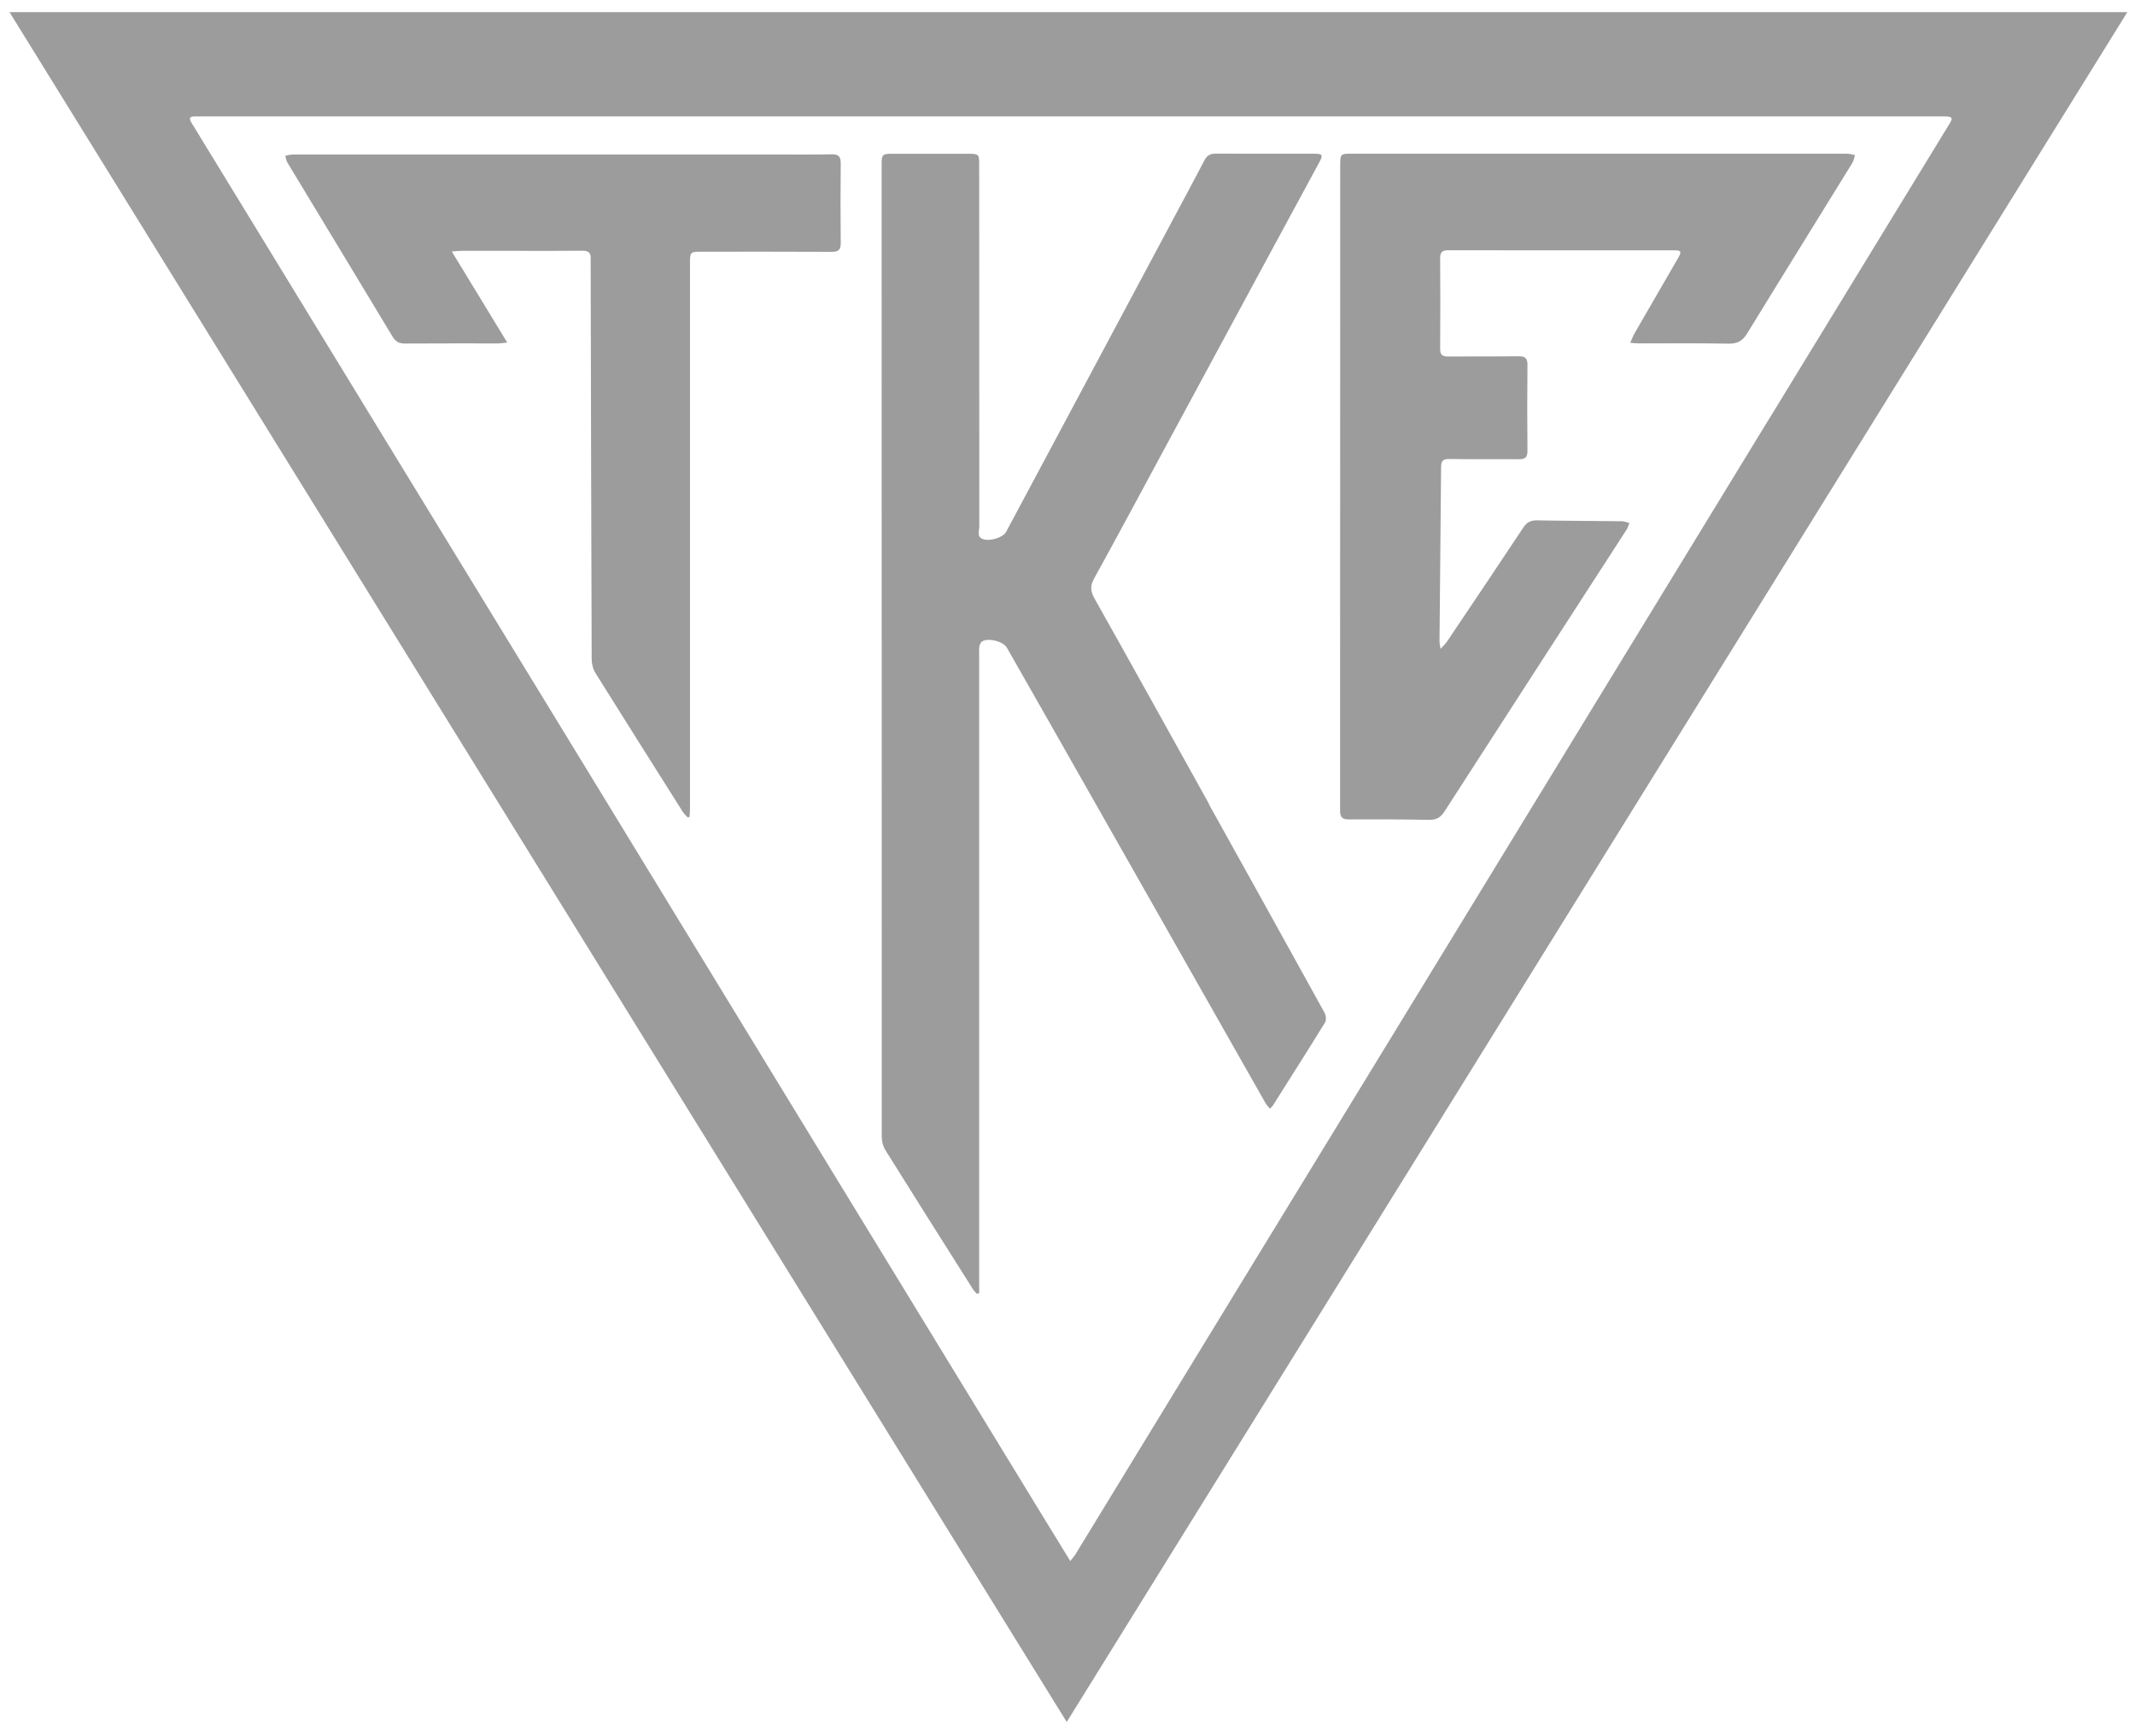
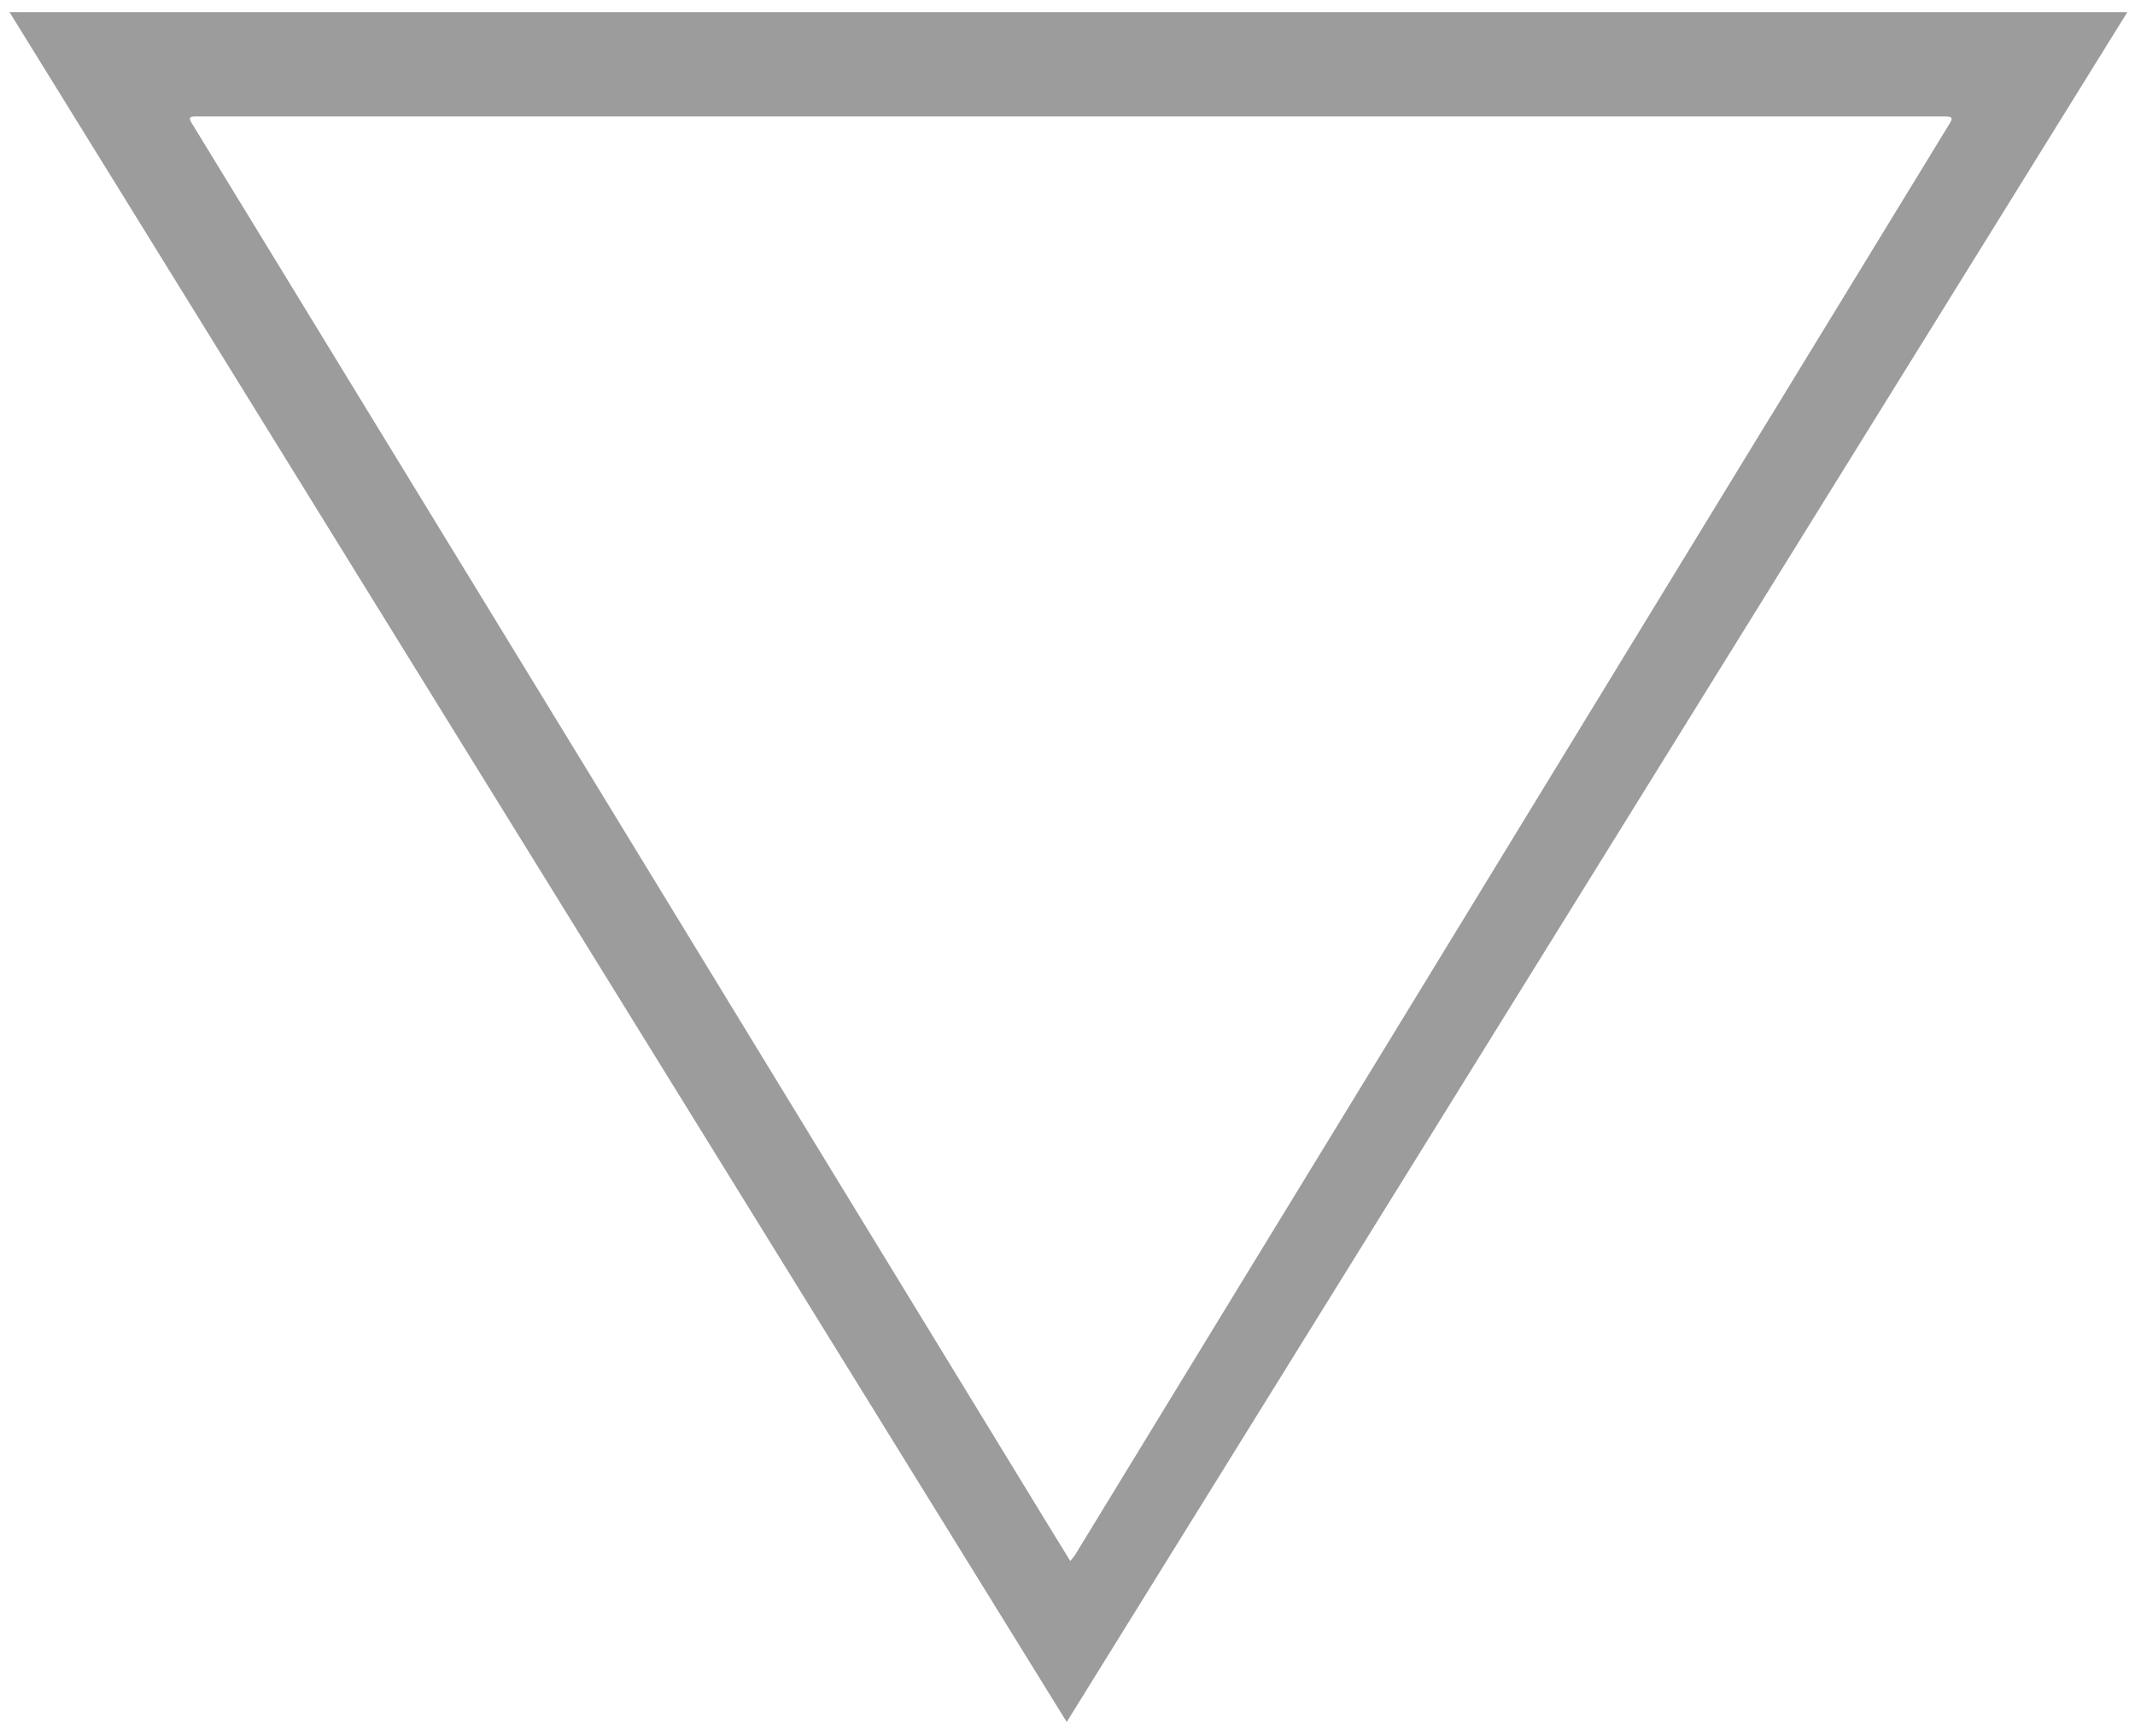
<svg xmlns="http://www.w3.org/2000/svg" width="107" height="87" viewBox="0 0 107 87" fill="none">
  <path d="M0.477 0.608C18.131 29.166 35.765 57.691 53.461 86.31C71.209 57.694 88.905 29.16 106.616 0.608H0.477ZM88.758 20.837C85.845 25.607 82.929 30.377 80.016 35.148C76.961 40.148 73.91 45.148 70.856 50.146C67.807 55.134 64.758 60.123 61.71 65.111C59.109 69.369 56.509 73.629 53.909 77.889C53.844 77.998 53.755 78.093 53.64 78.243C53.198 77.524 52.788 76.86 52.384 76.197C48.858 70.424 45.329 64.654 41.806 58.882C37.643 52.065 33.486 45.246 29.323 38.429C25.16 31.613 20.991 24.799 16.828 17.986C14.416 14.041 12.01 10.093 9.596 6.151C9.46 5.927 9.498 5.839 9.752 5.836C9.826 5.836 9.899 5.836 9.973 5.836C39.087 5.836 68.202 5.836 97.314 5.836C97.387 5.836 97.461 5.833 97.535 5.836C97.844 5.851 97.877 5.918 97.715 6.184C94.731 11.069 91.744 15.951 88.761 20.837H88.758Z" fill="#9C9C9C" />
-   <path d="M60.59 40.29C58.682 36.858 56.78 33.426 54.858 30.006C54.655 29.643 54.625 29.375 54.831 29.001C55.99 26.904 57.119 24.79 58.257 22.682C60.059 19.348 61.857 16.013 63.659 12.679C64.478 11.163 65.304 9.648 66.121 8.132C66.318 7.767 66.28 7.705 65.882 7.705C64.228 7.705 62.577 7.705 60.923 7.702C60.663 7.702 60.492 7.782 60.368 8.026C59.914 8.905 59.44 9.775 58.974 10.65C57.096 14.165 55.221 17.682 53.343 21.196C52.37 23.018 51.397 24.84 50.421 26.663C50.276 26.931 49.651 27.14 49.28 27.028C48.938 26.922 49.079 26.618 49.079 26.4C49.074 20.338 49.074 14.28 49.074 8.218C49.074 7.743 49.038 7.708 48.584 7.708C47.287 7.708 45.99 7.708 44.692 7.708C44.232 7.708 44.185 7.755 44.185 8.209C44.185 24.469 44.185 40.729 44.191 56.989C44.191 57.21 44.256 57.458 44.371 57.643C45.827 59.978 47.298 62.305 48.77 64.631C48.82 64.71 48.897 64.775 48.959 64.849C48.997 64.837 49.035 64.823 49.074 64.811V63.991C49.074 53.657 49.074 43.323 49.074 32.99C49.074 32.807 49.059 32.621 49.079 32.438C49.091 32.338 49.135 32.211 49.209 32.158C49.501 31.949 50.282 32.144 50.462 32.465C52.072 35.292 53.682 38.117 55.285 40.947C57.995 45.72 60.702 50.497 63.414 55.273C63.47 55.373 63.556 55.456 63.644 55.571C63.718 55.494 63.765 55.456 63.794 55.408C64.67 54.023 65.552 52.64 66.409 51.245C66.48 51.13 66.454 50.889 66.38 50.756C64.455 47.265 62.518 43.783 60.581 40.298L60.59 40.29Z" fill="#9C9C9C" />
-   <path d="M67.722 7.702C67.191 7.702 67.167 7.729 67.167 8.265C67.167 19.053 67.167 29.838 67.161 40.626C67.161 40.974 67.276 41.071 67.604 41.071C68.939 41.065 70.272 41.065 71.607 41.094C71.988 41.103 72.203 40.974 72.403 40.658C75.437 35.947 78.483 31.247 81.525 26.539C81.587 26.441 81.614 26.323 81.658 26.214C81.534 26.185 81.41 26.129 81.287 26.126C79.865 26.108 78.448 26.108 77.026 26.082C76.705 26.076 76.513 26.185 76.339 26.45C75.075 28.358 73.798 30.256 72.521 32.155C72.448 32.264 72.347 32.356 72.197 32.524C72.168 32.326 72.144 32.238 72.144 32.146C72.171 29.233 72.2 26.318 72.224 23.405C72.224 23.107 72.324 23.001 72.633 23.007C73.795 23.024 74.96 23.007 76.121 23.018C76.434 23.021 76.555 22.921 76.552 22.594C76.537 21.161 76.537 19.728 76.552 18.295C76.555 17.953 76.434 17.85 76.103 17.856C74.927 17.871 73.754 17.859 72.577 17.868C72.309 17.868 72.176 17.8 72.176 17.496C72.188 15.978 72.188 14.46 72.176 12.941C72.176 12.632 72.297 12.54 72.592 12.543C76.363 12.549 80.134 12.546 83.905 12.546C84.259 12.546 84.288 12.611 84.105 12.926C83.377 14.185 82.649 15.444 81.92 16.706C81.844 16.839 81.794 16.983 81.702 17.181C81.897 17.196 82.027 17.213 82.153 17.213C83.648 17.213 85.14 17.196 86.635 17.225C87.089 17.234 87.34 17.075 87.573 16.697C89.315 13.849 91.081 11.013 92.832 8.171C92.903 8.056 92.924 7.908 92.968 7.776C92.841 7.752 92.714 7.705 92.588 7.705C84.3 7.702 76.012 7.702 67.722 7.705V7.702Z" fill="#9C9C9C" />
-   <path d="M42.136 8.206C42.139 7.864 42.045 7.726 41.679 7.734C40.665 7.755 39.648 7.743 38.631 7.743C30.65 7.743 22.668 7.743 14.684 7.743C14.555 7.743 14.428 7.785 14.298 7.805C14.331 7.914 14.336 8.041 14.396 8.135C16.153 11.045 17.916 13.952 19.67 16.865C19.82 17.116 19.997 17.222 20.289 17.219C21.843 17.207 23.4 17.216 24.953 17.213C25.077 17.213 25.204 17.19 25.422 17.169C24.482 15.621 23.582 14.15 22.642 12.605C22.869 12.587 22.999 12.573 23.125 12.573C24.116 12.573 25.11 12.573 26.1 12.573C27.129 12.573 28.158 12.579 29.184 12.567C29.482 12.564 29.621 12.667 29.603 12.971C29.597 13.08 29.603 13.192 29.603 13.301C29.618 19.876 29.629 26.45 29.653 33.025C29.653 33.258 29.712 33.523 29.833 33.718C31.289 36.053 32.761 38.379 34.229 40.705C34.294 40.806 34.391 40.885 34.471 40.977C34.5 40.965 34.529 40.953 34.559 40.941C34.568 40.814 34.58 40.685 34.58 40.558C34.58 31.424 34.58 22.29 34.58 13.159C34.58 12.643 34.606 12.617 35.113 12.617C37.304 12.617 39.494 12.611 41.688 12.623C42.024 12.623 42.139 12.52 42.136 12.181C42.121 10.86 42.121 9.536 42.136 8.215V8.206Z" fill="#9C9C9C" />
</svg>